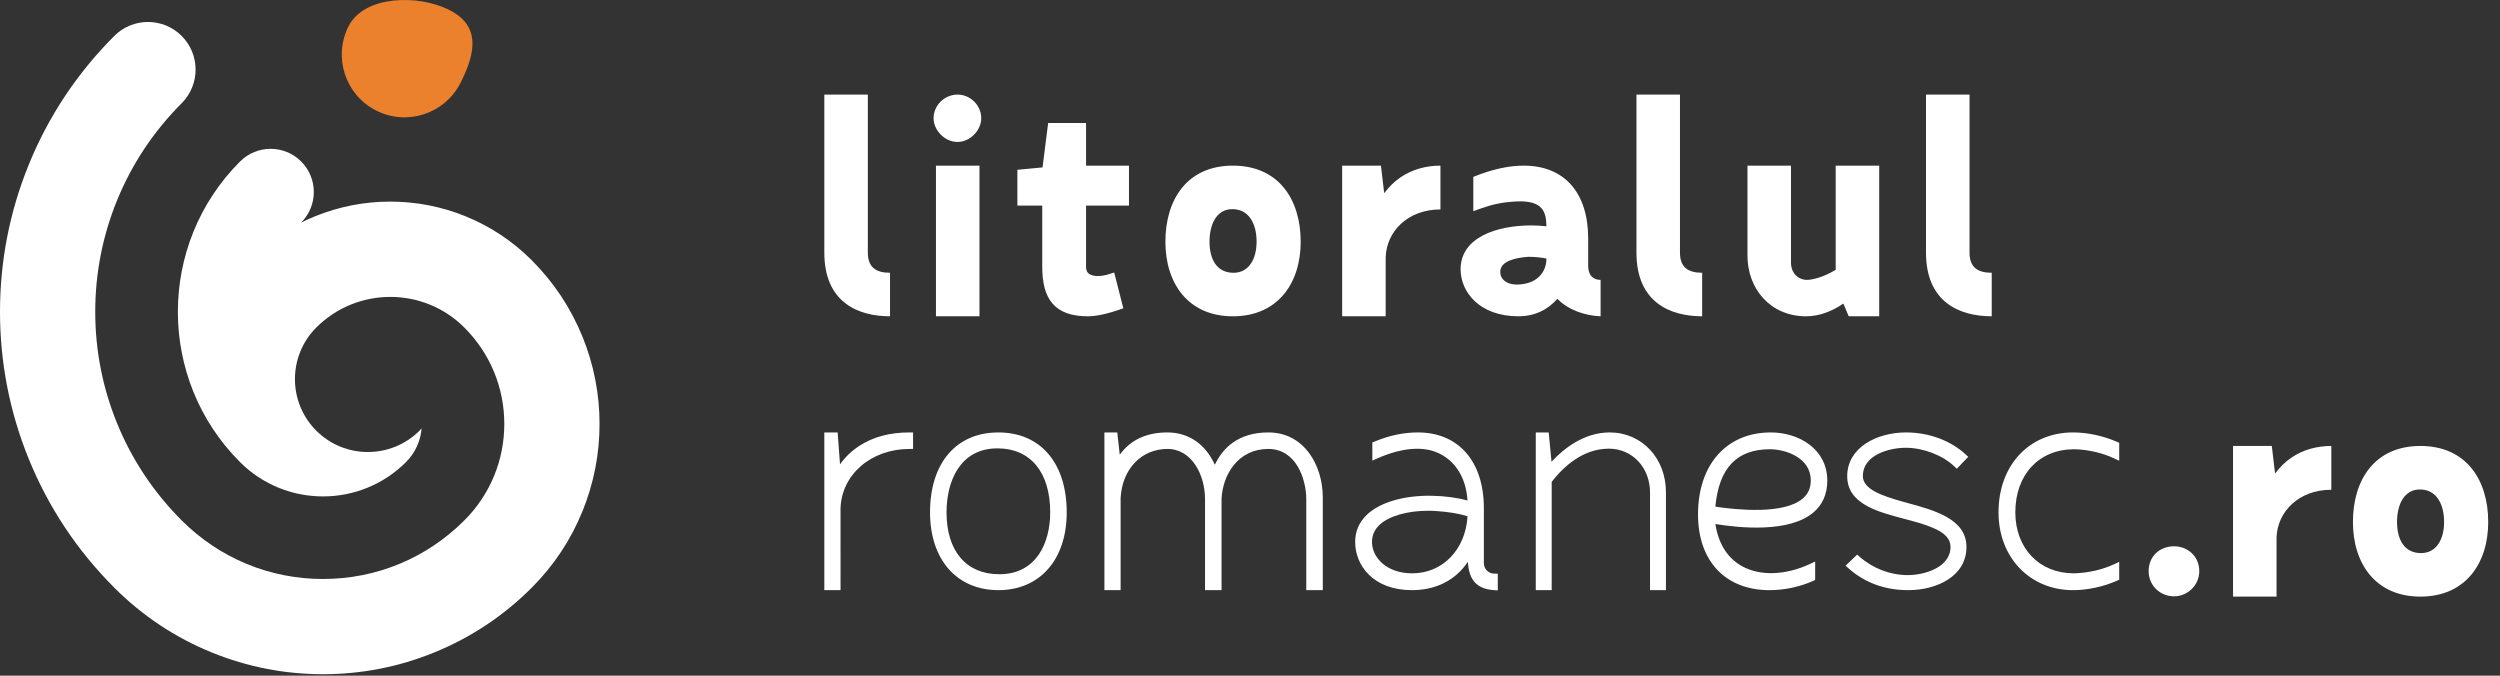
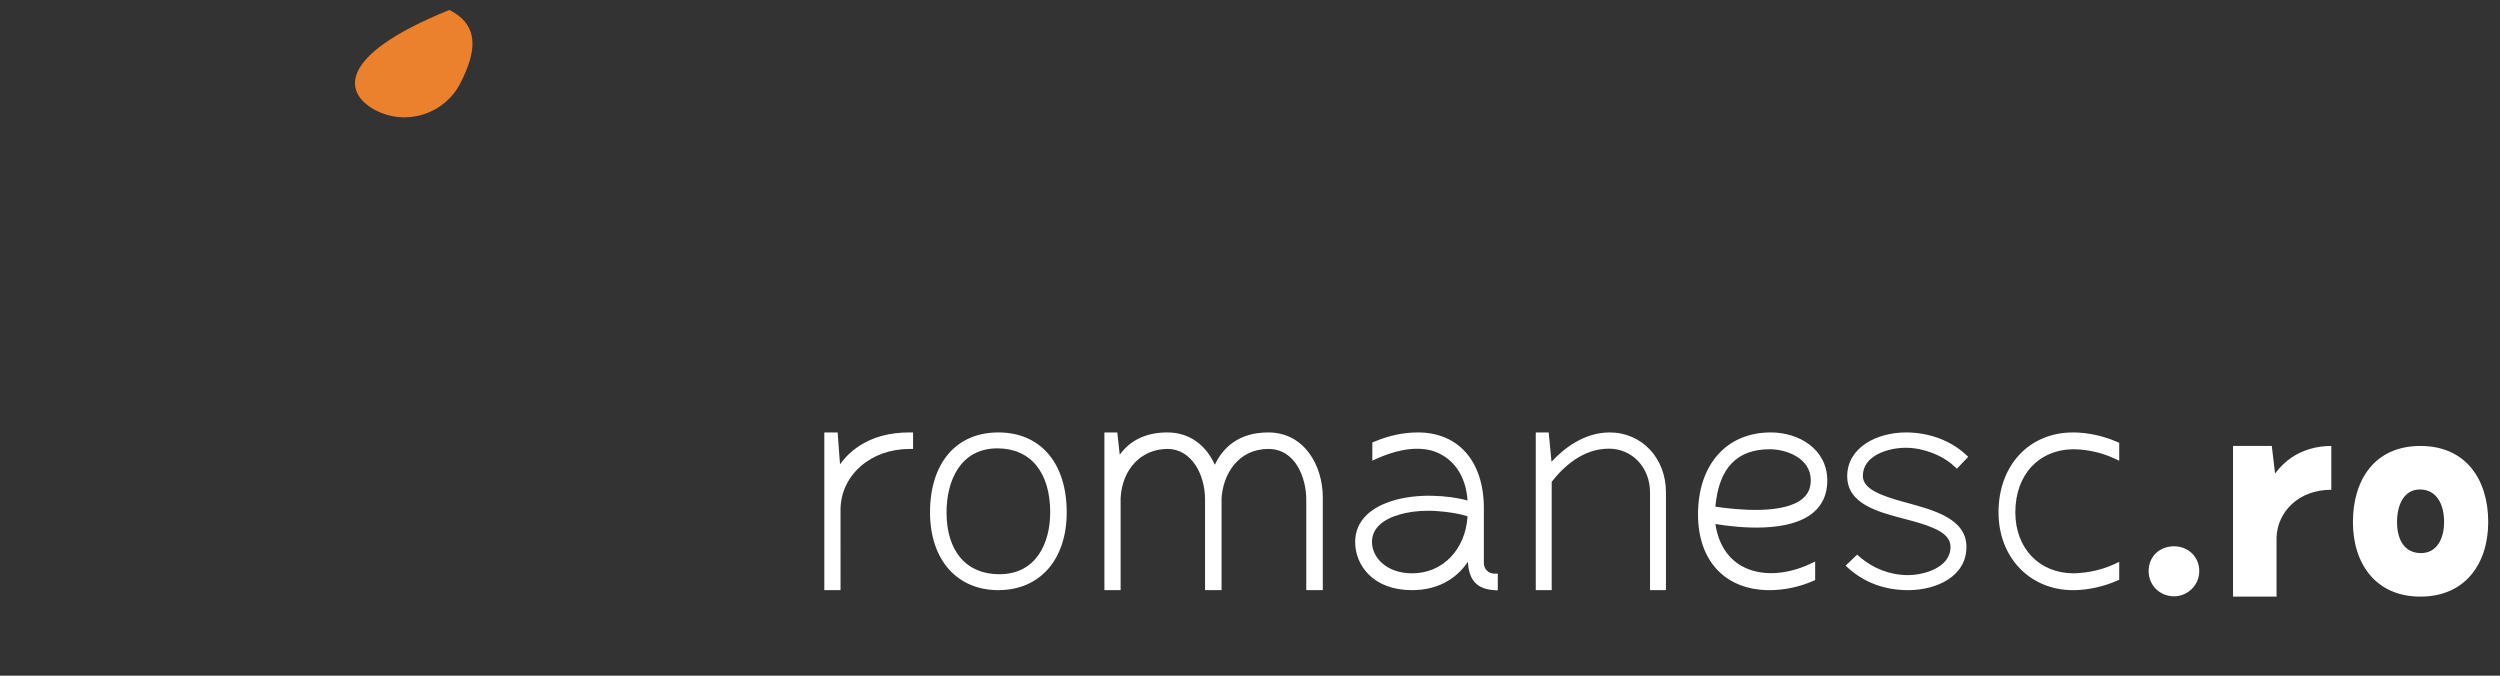
<svg xmlns="http://www.w3.org/2000/svg" width="185px" height="50px" viewBox="0 0 185 50" version="1.1">
  <rect x="0" y="0" width="185" height="50" fill="#333333" stroke="none" />
  <title>Header-Logo</title>
  <desc>Created with Sketch.</desc>
  <defs />
  <g id="UI" stroke="none" stroke-width="1" fill="none" fill-rule="evenodd">
    <g id="Styleguide" transform="translate(-270, -3285)">
      <g id="Group-69" transform="translate(120, 3150)">
        <g id="Header-Logo" transform="translate(150, 135)">
-           <path d="M64.22,18.696 C64.22,19.769 64.812,20.185 65.862,20.185 L65.862,23.405 C63.497,23.405 61,22.376 61,18.696 L61,7 L64.22,7 L64.22,18.696 Z M70.86,7 C71.802,7 72.612,7.788 72.612,8.751 C72.612,9.628 71.802,10.504 70.86,10.504 C69.895,10.504 69.085,9.628 69.085,8.751 C69.085,7.788 69.895,7 70.86,7 Z M69.261,23.405 L69.261,12.257 L72.481,12.257 L72.481,23.405 L69.261,23.405 Z M80.368,9.102 L80.368,12.257 L83.544,12.257 L83.544,15.214 L80.368,15.214 L80.368,19.725 C80.368,20.077 80.477,20.361 81.112,20.427 C81.747,20.449 82.208,20.229 82.449,20.164 L83.127,22.814 C81.966,23.23 81.134,23.405 80.499,23.405 C78.046,23.405 77.126,22.136 77.126,19.748 L77.126,15.214 L75.286,15.214 L75.286,12.564 L77.148,12.388 L77.564,9.102 L80.368,9.102 Z M91.234,12.257 C94.63,12.257 96.251,14.776 96.251,17.886 C96.251,20.974 94.542,23.406 91.234,23.406 C87.927,23.406 86.24,20.974 86.24,17.886 C86.24,14.776 87.84,12.257 91.234,12.257 Z M102.43,14.294 C102.803,13.812 103.197,13.418 103.656,13.111 C104.468,12.563 105.476,12.257 106.593,12.257 L106.593,15.498 C104.161,15.498 102.606,17.141 102.54,19.026 L102.54,23.406 L99.32,23.406 L99.32,12.257 L102.189,12.257 L102.43,14.294 Z M117.525,19.638 C117.525,20.514 118.028,20.711 118.444,20.711 L118.444,23.405 C117.305,23.362 116.057,22.946 115.247,22.113 C114.546,22.902 113.604,23.405 112.355,23.405 C109.486,23.405 108.084,21.609 108.084,19.923 C108.084,17.558 110.778,16.681 113.319,16.681 C113.691,16.681 114.064,16.703 114.436,16.747 C114.414,15.716 114.217,14.819 112.224,14.906 C111.063,14.972 110.427,15.104 109.025,15.63 L109.025,13.089 C110.581,12.454 111.807,12.257 112.75,12.257 C115.816,12.257 117.525,14.315 117.525,17.645 L117.525,19.638 Z M124.318,18.696 C124.318,19.769 124.909,20.185 125.96,20.185 L125.96,23.405 C123.595,23.405 121.098,22.376 121.098,18.696 L121.098,7 L124.318,7 L124.318,18.696 Z M135.841,19.966 L135.841,12.257 L139.061,12.257 L139.061,23.406 L136.805,23.406 L136.41,22.463 C135.555,23.055 134.592,23.406 133.65,23.406 C131.022,23.406 129.313,21.39 129.313,18.915 L129.313,12.257 L132.533,12.257 L132.533,19.44 C132.533,20.165 133.015,20.69 133.694,20.712 C134.11,20.712 134.942,20.514 135.841,19.966 Z M145.745,18.696 C145.745,19.769 146.336,20.185 147.387,20.185 L147.387,23.405 C145.022,23.405 142.524,22.376 142.524,18.696 L142.524,7 L145.745,7 L145.745,18.696 Z M91.279,20.186 C92.439,20.186 92.987,19.134 92.987,17.886 C92.987,16.55 92.418,15.476 91.19,15.476 C90.029,15.476 89.504,16.593 89.504,17.886 C89.504,19.2 90.051,20.186 91.279,20.186 Z M112.705,21.019 C113.823,20.865 114.436,20.077 114.436,19.134 C114.173,19.069 113.604,19.003 113.1,19.003 C112.224,19.069 111.019,19.288 111.019,20.119 C111.019,20.755 111.654,21.193 112.705,21.019 Z" id="litoralul" fill="#FFFFFF" />
          <path d="M63.571,33.007 C64.611,32.329 65.832,32 67.306,32 L67.567,32 L67.567,33.222 L67.306,33.222 C64.461,33.222 62.266,35.119 62.199,37.635 L62.2,43.671 L61,43.671 L61,32 L61.985,32 L62.161,34.364 C62.544,33.824 63.01,33.376 63.571,33.007 Z M73.879,32 C76.998,32 78.937,34.266 78.937,37.913 C78.937,41.411 76.951,43.671 73.879,43.671 C70.807,43.671 68.822,41.411 68.822,37.913 C68.822,34.266 70.76,32 73.879,32 Z M93.858,32 C96.503,32 97.887,34.424 97.887,36.817 L97.887,43.671 L96.664,43.671 L96.664,36.949 C96.664,35.451 95.917,33.222 93.858,33.222 C91.61,33.222 90.487,35.126 90.395,36.896 L90.395,43.671 L89.173,43.671 L89.173,36.949 C89.173,35.142 88.198,33.222 86.389,33.222 C84.461,33.222 83.037,34.715 82.926,36.853 L82.926,43.671 L81.726,43.671 L81.726,32 L82.679,32 L82.861,33.651 C83.652,32.556 84.835,32 86.389,32 C87.954,32 89.204,32.863 89.898,34.393 C90.465,33.189 91.599,32 93.858,32 Z M109.806,41.679 C109.806,42.104 110.151,42.449 110.575,42.449 L110.836,42.449 L110.836,43.688 L110.56,43.67 C109.013,43.575 108.688,42.594 108.621,41.575 C107.707,42.935 106.27,43.671 104.485,43.671 C101.598,43.671 100.282,41.821 100.282,40.103 C100.282,39.329 100.567,38.66 101.128,38.112 C102.095,37.168 103.924,36.638 106.004,36.688 C106.94,36.707 107.846,36.829 108.595,37.038 C108.482,35.171 107.51,33.804 105.946,33.343 C104.532,32.966 102.976,33.452 101.92,33.923 L101.553,34.087 L101.553,32.744 L101.713,32.678 C102.807,32.223 103.857,32 104.924,32 C107.935,32 109.806,34.149 109.806,37.605 L109.806,41.679 Z M119.12,32 C121.491,32 123.28,33.901 123.28,36.424 L123.28,43.671 L122.102,43.671 L122.102,36.445 C122.102,34.595 120.791,33.201 119.055,33.201 C117.146,33.201 115.709,34.519 114.825,35.657 L114.825,43.671 L113.647,43.671 L113.647,32 L114.604,32 L114.811,34.171 C115.704,33.207 117.205,32 119.12,32 Z M134.174,37.938 C132.383,39.433 128.745,39.074 126.939,38.777 C127.156,40.212 127.82,41.279 128.871,41.877 C130.215,42.643 132.114,42.586 133.951,41.728 L134.322,41.555 L134.322,42.922 L134.167,42.991 C133.175,43.43 132.033,43.672 130.951,43.672 C127.683,43.672 125.653,41.523 125.653,38.065 C125.653,34.381 127.767,32 131.039,32 C133.117,32 135.22,33.227 135.22,35.569 C135.22,36.561 134.868,37.358 134.174,37.938 Z M141.029,33.135 C139.752,33.135 137.851,33.689 137.851,35.218 C137.851,36.204 139.233,36.677 140.772,37.114 L141.109,37.206 C143.175,37.769 145.517,38.408 145.517,40.474 C145.517,42.671 143.281,43.671 141.205,43.671 C139.483,43.671 137.995,43.126 136.783,42.05 L136.571,41.862 L137.429,41.042 L137.608,41.199 C138.613,42.076 139.883,42.558 141.183,42.558 C142.403,42.558 144.339,41.993 144.339,40.474 C144.339,39.876 143.917,39.424 143.011,39.051 C142.411,38.787 141.683,38.596 140.913,38.393 C138.936,37.874 136.694,37.285 136.694,35.24 C136.694,33.113 138.886,32 141.051,32 C142.73,32 144.335,32.593 145.455,33.624 L145.65,33.805 L144.805,34.687 L144.616,34.509 C143.755,33.688 142.313,33.135 141.029,33.135 Z M153.489,33.244 C150.886,33.244 149.134,35.119 149.134,37.913 C149.134,40.569 150.908,42.425 153.448,42.426 C154.494,42.405 155.56,42.165 156.452,41.75 L156.822,41.578 L156.822,42.9 L156.667,42.969 C155.659,43.416 154.47,43.672 153.408,43.672 C150.211,43.672 147.89,41.249 147.89,37.913 C147.89,34.431 150.159,32 153.408,32 C154.47,32 155.658,32.255 156.667,32.701 L156.822,32.769 L156.822,34.094 L156.452,33.922 C155.561,33.506 154.509,33.265 153.489,33.244 Z M77.715,37.913 C77.715,34.949 76.257,33.179 73.813,33.179 C71.034,33.179 70.043,35.624 70.043,37.913 C70.043,40.78 71.501,42.493 73.945,42.493 C76.724,42.493 77.715,40.126 77.715,37.913 Z M106.352,37.822 C106.124,37.805 105.899,37.796 105.677,37.796 C104.156,37.796 102.796,38.181 102.098,38.829 C101.719,39.182 101.527,39.61 101.527,40.103 C101.527,41.23 102.571,42.426 104.507,42.426 C106.758,42.426 108.453,40.663 108.598,38.205 C107.982,38.01 107.227,37.882 106.352,37.822 Z M133.998,35.547 C133.998,33.87 132.143,33.244 130.973,33.244 C128.52,33.244 127.198,34.636 126.937,37.494 C128.584,37.74 132.013,38.076 133.4,36.894 C133.802,36.551 133.998,36.111 133.998,35.547 Z" id="romanesc" fill="#FFFFFF" />
          <path d="M160.884,40.425 C161.869,40.425 162.746,41.148 162.746,42.266 C162.746,43.317 161.869,44.127 160.884,44.127 C159.832,44.127 159,43.317 159,42.266 C159,41.148 159.832,40.425 160.884,40.425 Z M168.354,35.038 C168.727,34.555 169.121,34.161 169.581,33.854 C170.392,33.307 171.4,33 172.517,33 L172.517,36.242 C170.085,36.242 168.53,37.885 168.464,39.769 L168.464,44.149 L165.245,44.149 L165.245,33 L168.113,33 L168.354,35.038 Z M179.111,33.001 C182.507,33.001 184.128,35.52 184.128,38.629 C184.128,41.717 182.419,44.149 179.111,44.149 C175.804,44.149 174.117,41.717 174.117,38.629 C174.117,35.52 175.717,33.001 179.111,33.001 Z M179.155,40.929 C180.316,40.929 180.863,39.878 180.863,38.629 C180.863,37.293 180.294,36.22 179.068,36.22 C177.907,36.22 177.381,37.337 177.381,38.629 C177.381,39.943 177.929,40.929 179.155,40.929 Z" id="ro" fill="#FFFFFF" />
-           <path d="M43.108,24.926 C42.243,22.795 40.977,20.886 39.343,19.253 C37.935,17.844 36.288,16.751 34.447,16.004 C32.672,15.284 30.8,14.919 28.882,14.919 C26.965,14.919 25.093,15.284 23.318,16.004 C22.966,16.148 22.622,16.301 22.285,16.47 L22.286,16.469 C23.534,15.221 23.534,13.198 22.286,11.95 C21.038,10.701 19.014,10.701 17.766,11.95 C17.765,11.951 17.763,11.952 17.762,11.954 L17.762,11.953 C11.629,18.085 11.629,28.063 17.762,34.195 C21.148,37.581 26.658,37.581 30.045,34.195 C30.739,33.501 31.124,32.611 31.198,31.701 C31.148,31.759 31.096,31.816 31.041,31.871 C28.935,33.976 25.51,33.976 23.405,31.871 C21.3,29.766 21.3,26.341 23.405,24.237 C26.425,21.216 31.34,21.216 34.36,24.237 C36.268,26.143 37.318,28.679 37.318,31.373 C37.318,34.069 36.268,36.603 34.36,38.511 C31.565,41.305 27.852,42.845 23.903,42.845 C19.954,42.845 16.241,41.305 13.446,38.511 C11.362,36.426 9.748,33.995 8.648,31.286 C7.586,28.67 7.048,25.907 7.048,23.073 C7.048,20.241 7.586,17.478 8.648,14.861 C9.748,12.153 11.362,9.722 13.446,7.637 L13.446,7.637 C14.817,6.26 14.816,4.033 13.442,2.658 C12.066,1.282 9.835,1.282 8.459,2.658 C8.453,2.664 8.449,2.669 8.443,2.674 C5.699,5.425 3.57,8.633 2.118,12.211 C0.713,15.673 7.35294118e-05,19.328 7.35294118e-05,23.073 C7.35294118e-05,26.82 0.713,30.475 2.118,33.937 C3.574,37.524 5.708,40.74 8.463,43.493 C10.544,45.576 12.976,47.189 15.69,48.29 C18.307,49.354 21.071,49.892 23.903,49.892 C26.735,49.892 29.499,49.354 32.117,48.29 C34.83,47.189 37.262,45.576 39.343,43.493 C40.977,41.861 42.243,39.952 43.108,37.82 C43.943,35.765 44.366,33.596 44.366,31.373 C44.366,29.151 43.943,26.981 43.108,24.926" id="Spirala" fill="#FFFFFF" />
-           <path d="M34.076,6.139 C35.236,3.853 35.538,1.896 33.25,0.737 C30.963,-0.424 26.953,-0.348 25.794,1.939 C24.633,4.226 25.547,7.021 27.835,8.18 C30.122,9.34 32.916,8.426 34.076,6.139" id="Punct" fill="#EB802D" />
+           <path d="M34.076,6.139 C35.236,3.853 35.538,1.896 33.25,0.737 C24.633,4.226 25.547,7.021 27.835,8.18 C30.122,9.34 32.916,8.426 34.076,6.139" id="Punct" fill="#EB802D" />
        </g>
      </g>
    </g>
  </g>
</svg>